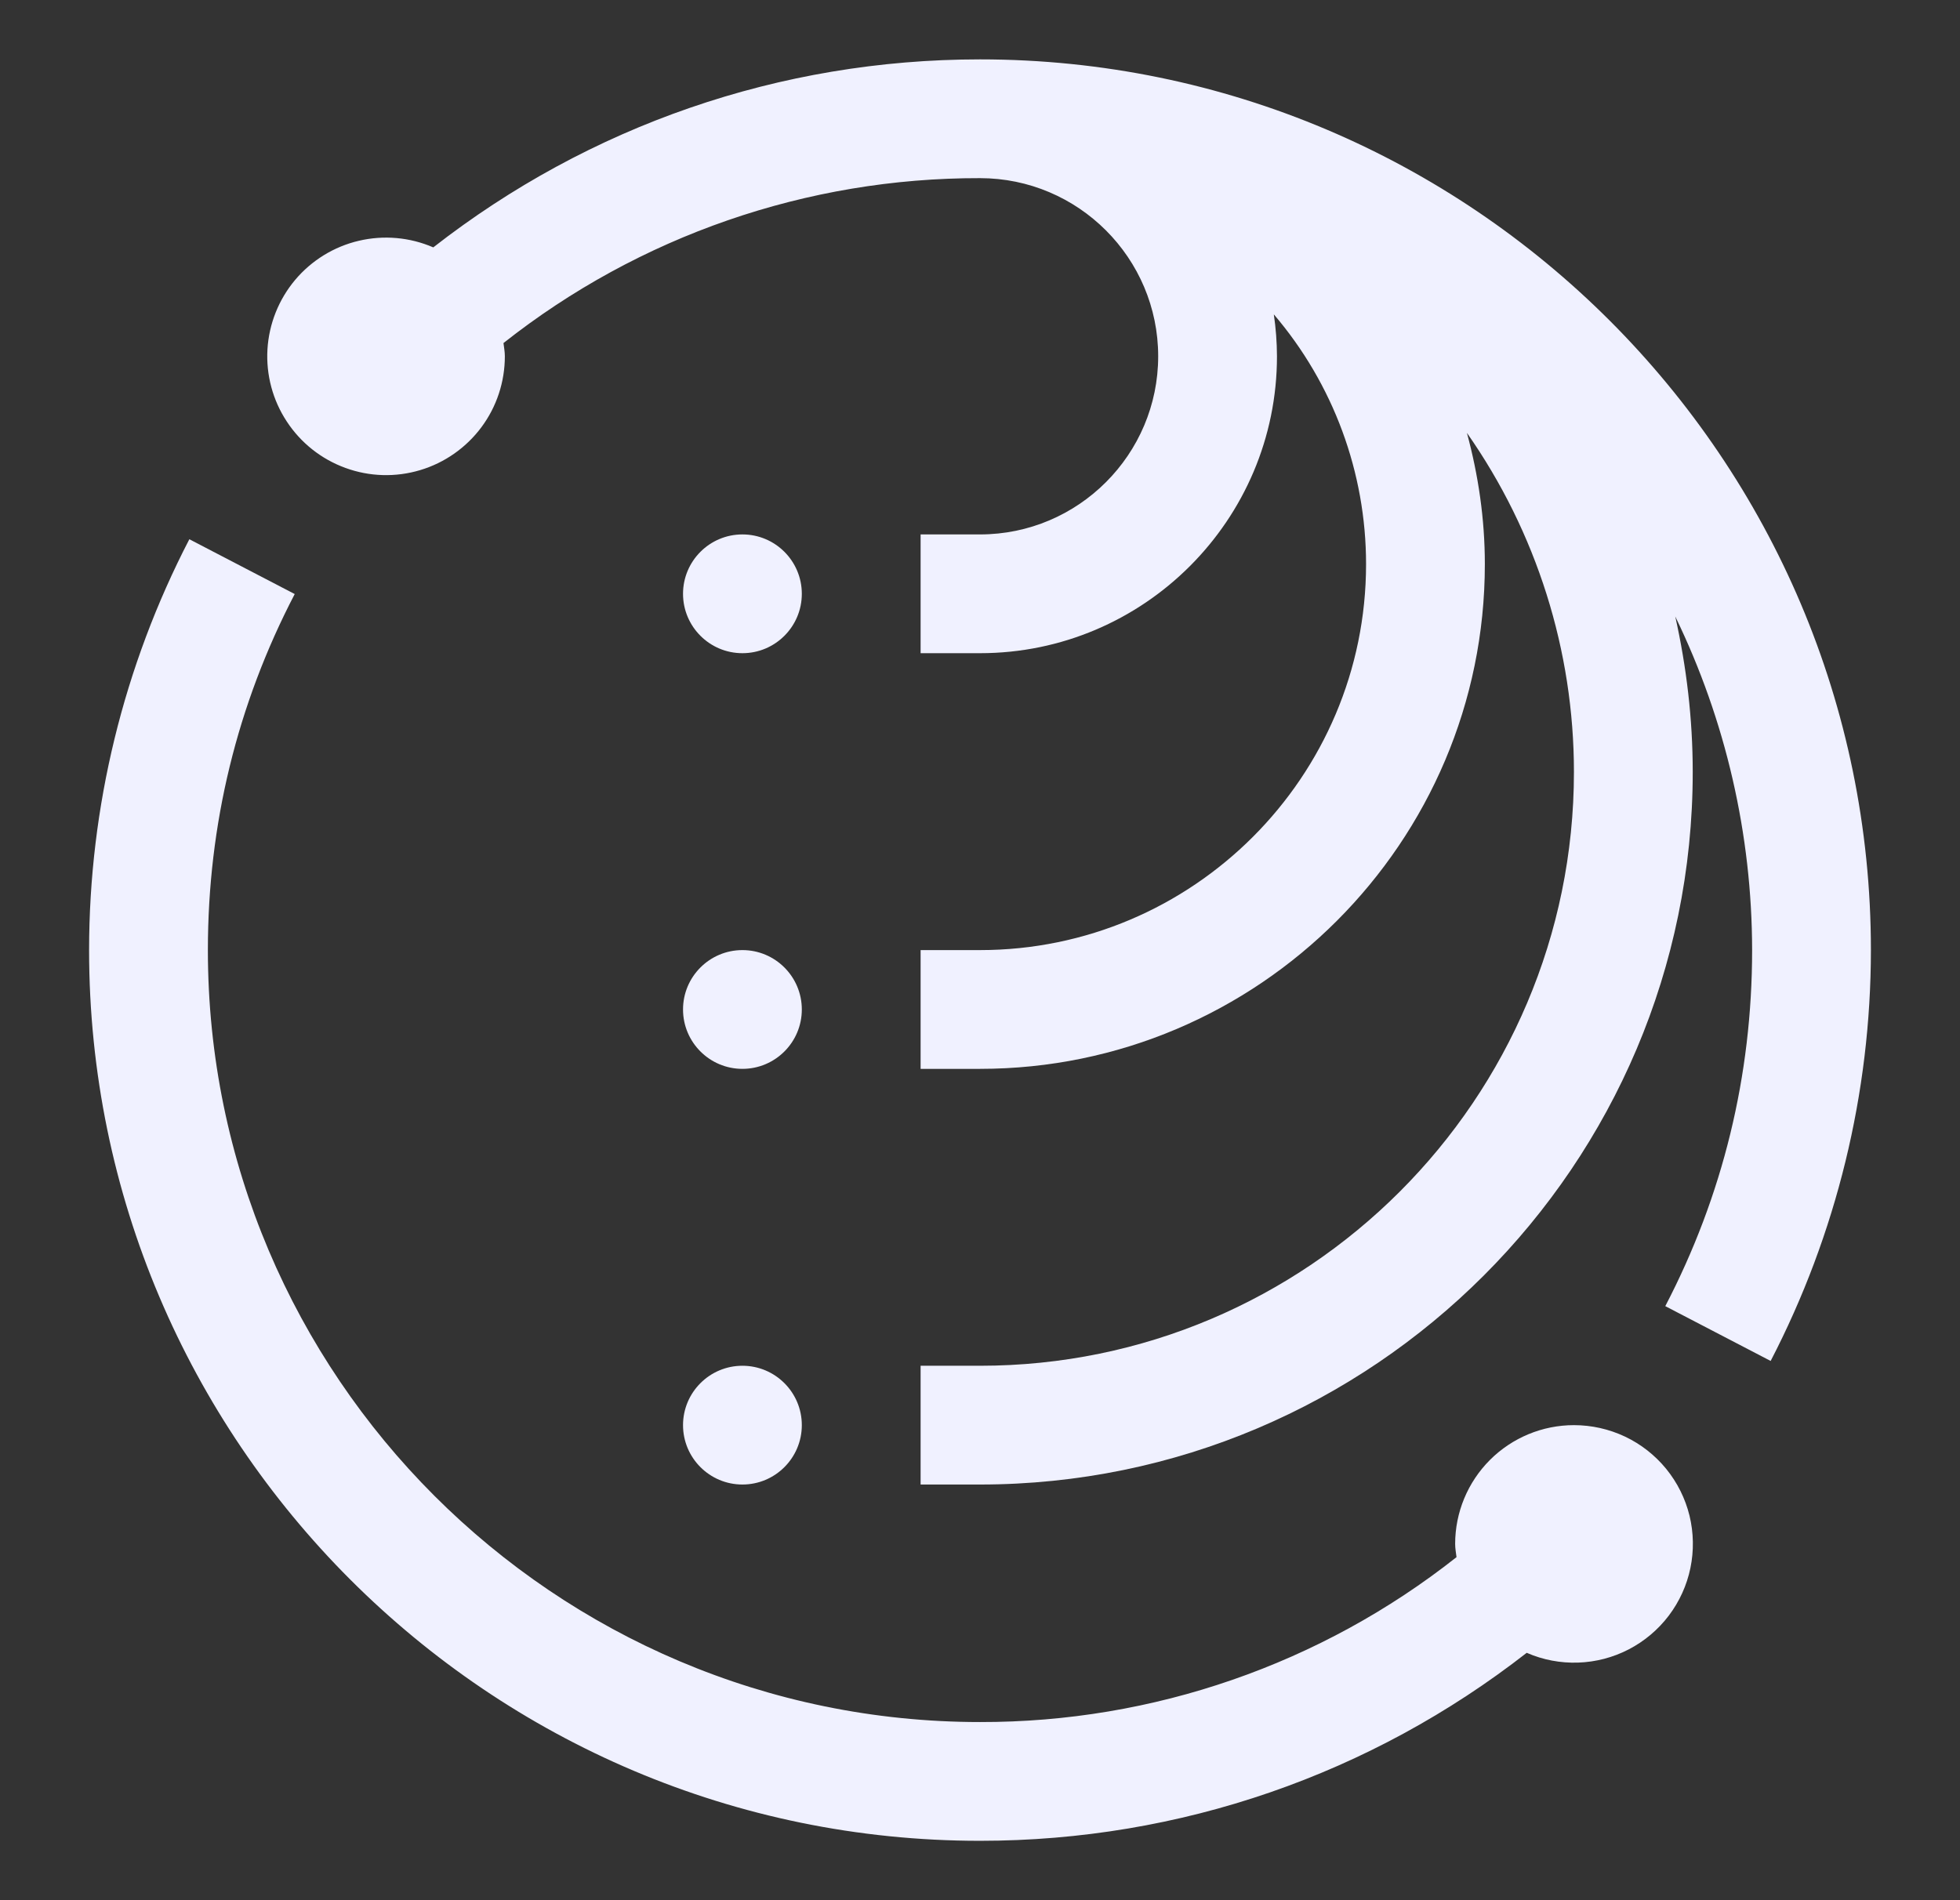
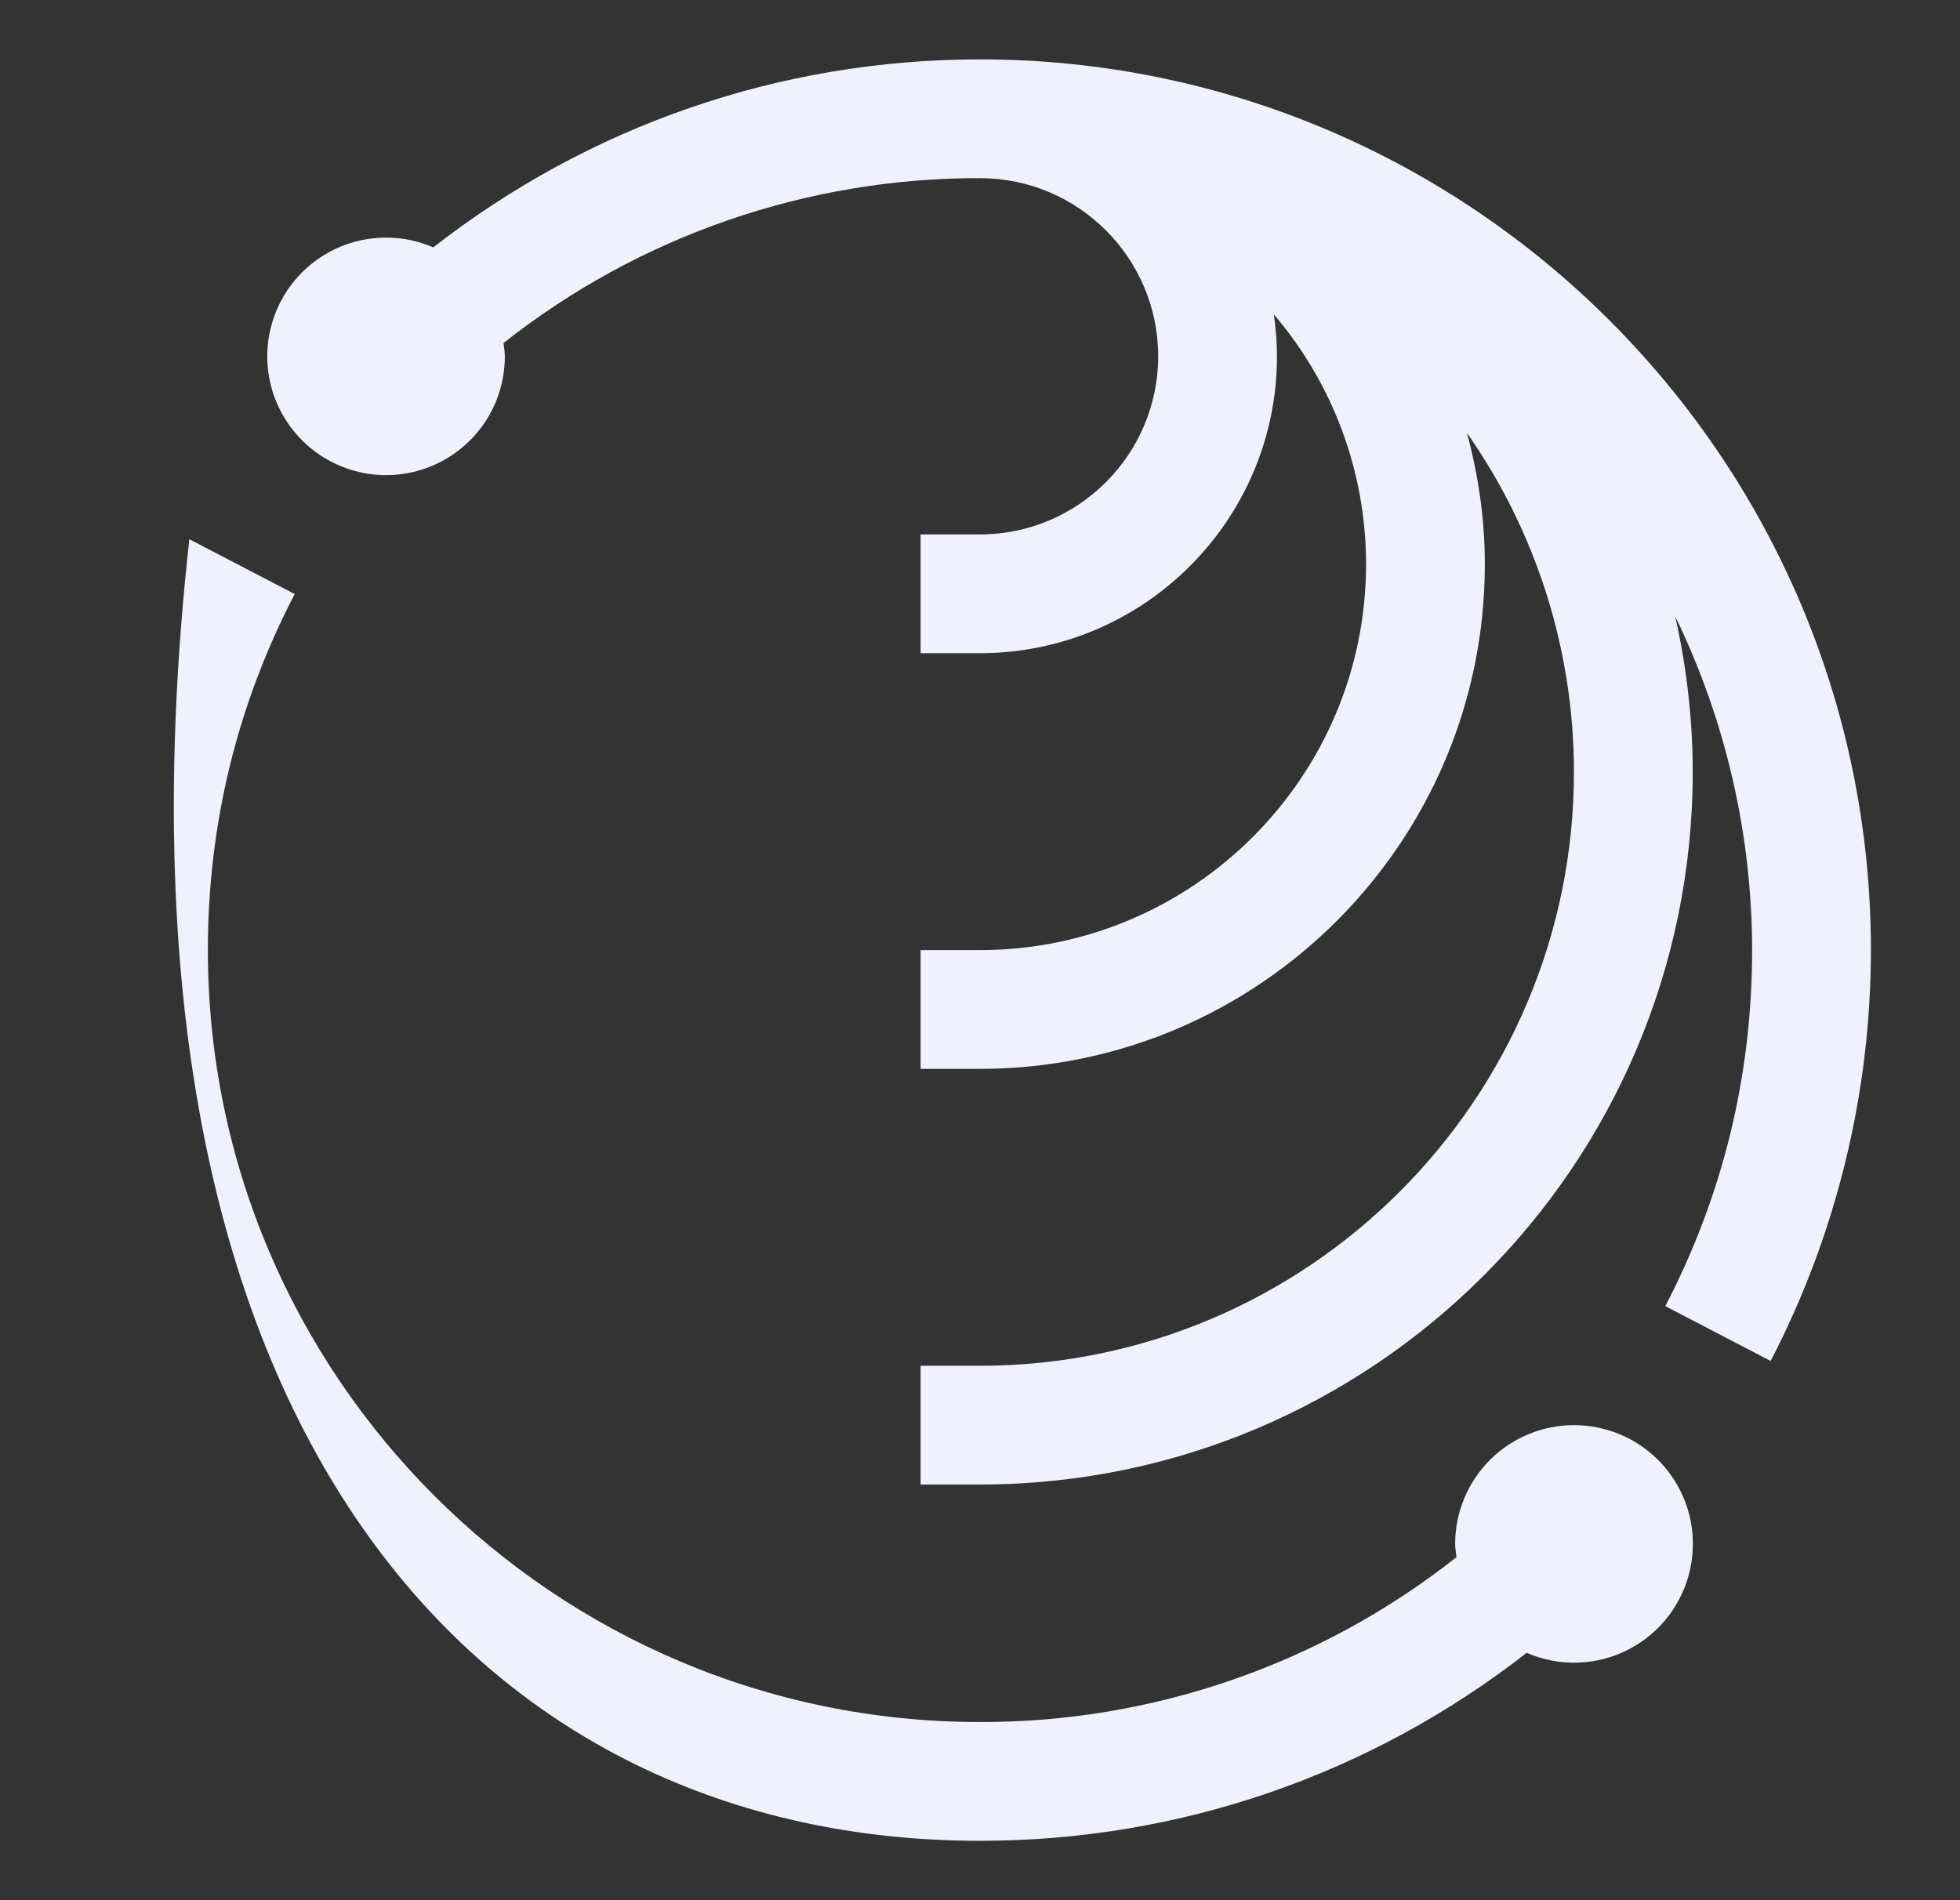
<svg xmlns="http://www.w3.org/2000/svg" width="33" height="32" viewBox="0 0 33 32" fill="none">
  <rect x="0" y="0" width="33" height="32" fill="#333333" stroke="none" />
-   <path d="M26.5 24C25.97 24 25.461 24.211 25.086 24.586C24.711 24.961 24.5 25.47 24.5 26C24.5 26.076 24.514 26.149 24.523 26.223C22.239 28.027 19.411 29.006 16.5 29C9.332 29 3.5 23.169 3.5 16C3.5 13.885 3.992 11.867 4.962 10.004L3.188 9.081C2.08 11.219 1.501 13.592 1.5 16C1.5 24.271 8.229 31 16.5 31C19.874 31 23.082 29.88 25.705 27.834C25.978 27.953 26.273 28.009 26.57 27.999C26.868 27.989 27.159 27.913 27.423 27.776C27.687 27.639 27.917 27.445 28.097 27.208C28.276 26.971 28.401 26.697 28.461 26.406C28.521 26.115 28.516 25.814 28.446 25.525C28.375 25.236 28.241 24.967 28.053 24.736C27.865 24.506 27.628 24.32 27.36 24.193C27.091 24.066 26.797 24 26.5 24Z" fill="#F0F1FF" />
-   <path d="M12.5 23C13.052 23 13.5 23.448 13.5 24C13.5 24.552 13.052 25 12.5 25C11.948 25 11.5 24.552 11.5 24C11.5 23.448 11.948 23 12.5 23ZM12.5 9C13.052 9 13.5 9.448 13.5 10C13.5 10.552 13.052 11 12.5 11C11.948 11 11.5 10.552 11.5 10C11.5 9.448 11.948 9 12.5 9ZM12.5 16C13.052 16 13.5 16.448 13.5 17C13.5 17.552 13.052 18 12.5 18C11.948 18 11.5 17.552 11.5 17C11.5 16.448 11.948 16 12.5 16Z" fill="#F0F1FF" />
+   <path d="M26.5 24C25.97 24 25.461 24.211 25.086 24.586C24.711 24.961 24.5 25.47 24.5 26C24.5 26.076 24.514 26.149 24.523 26.223C22.239 28.027 19.411 29.006 16.5 29C9.332 29 3.5 23.169 3.5 16C3.5 13.885 3.992 11.867 4.962 10.004L3.188 9.081C1.5 24.271 8.229 31 16.5 31C19.874 31 23.082 29.88 25.705 27.834C25.978 27.953 26.273 28.009 26.57 27.999C26.868 27.989 27.159 27.913 27.423 27.776C27.687 27.639 27.917 27.445 28.097 27.208C28.276 26.971 28.401 26.697 28.461 26.406C28.521 26.115 28.516 25.814 28.446 25.525C28.375 25.236 28.241 24.967 28.053 24.736C27.865 24.506 27.628 24.32 27.36 24.193C27.091 24.066 26.797 24 26.5 24Z" fill="#F0F1FF" />
  <path d="M16.5 1C13.126 1 9.918 2.12 7.295 4.166C6.9 3.995 6.46 3.956 6.041 4.055C5.622 4.153 5.246 4.385 4.969 4.714C4.692 5.044 4.529 5.454 4.503 5.883C4.478 6.313 4.592 6.74 4.829 7.099C5.065 7.459 5.411 7.733 5.816 7.88C6.22 8.028 6.661 8.041 7.074 7.917C7.486 7.794 7.848 7.54 8.105 7.195C8.362 6.85 8.5 6.431 8.5 6C8.5 5.924 8.486 5.851 8.477 5.777C10.761 3.973 13.589 2.994 16.5 3C18.154 3 19.5 4.346 19.5 6C19.5 7.654 18.154 9 16.5 9H15.5V11H16.5C19.257 11 21.5 8.757 21.5 6C21.499 5.76 21.481 5.525 21.447 5.294C22.449 6.466 23 7.958 23 9.5C23 13.084 20.084 16 16.5 16H15.5V18H16.5C21.187 18 25 14.187 25 9.5C25 8.735 24.889 7.996 24.698 7.29C25.871 8.963 26.5 10.957 26.5 13C26.5 18.514 22.014 23 16.5 23H15.5V25H16.5C23.117 25 28.5 19.617 28.5 13C28.5 12.1 28.394 11.226 28.206 10.382C29.056 12.133 29.498 14.054 29.5 16C29.5 18.115 29.008 20.133 28.038 21.996L29.812 22.919C30.92 20.781 31.499 18.408 31.5 16C31.5 7.729 24.771 1 16.5 1Z" fill="#F0F1FF" />
</svg>